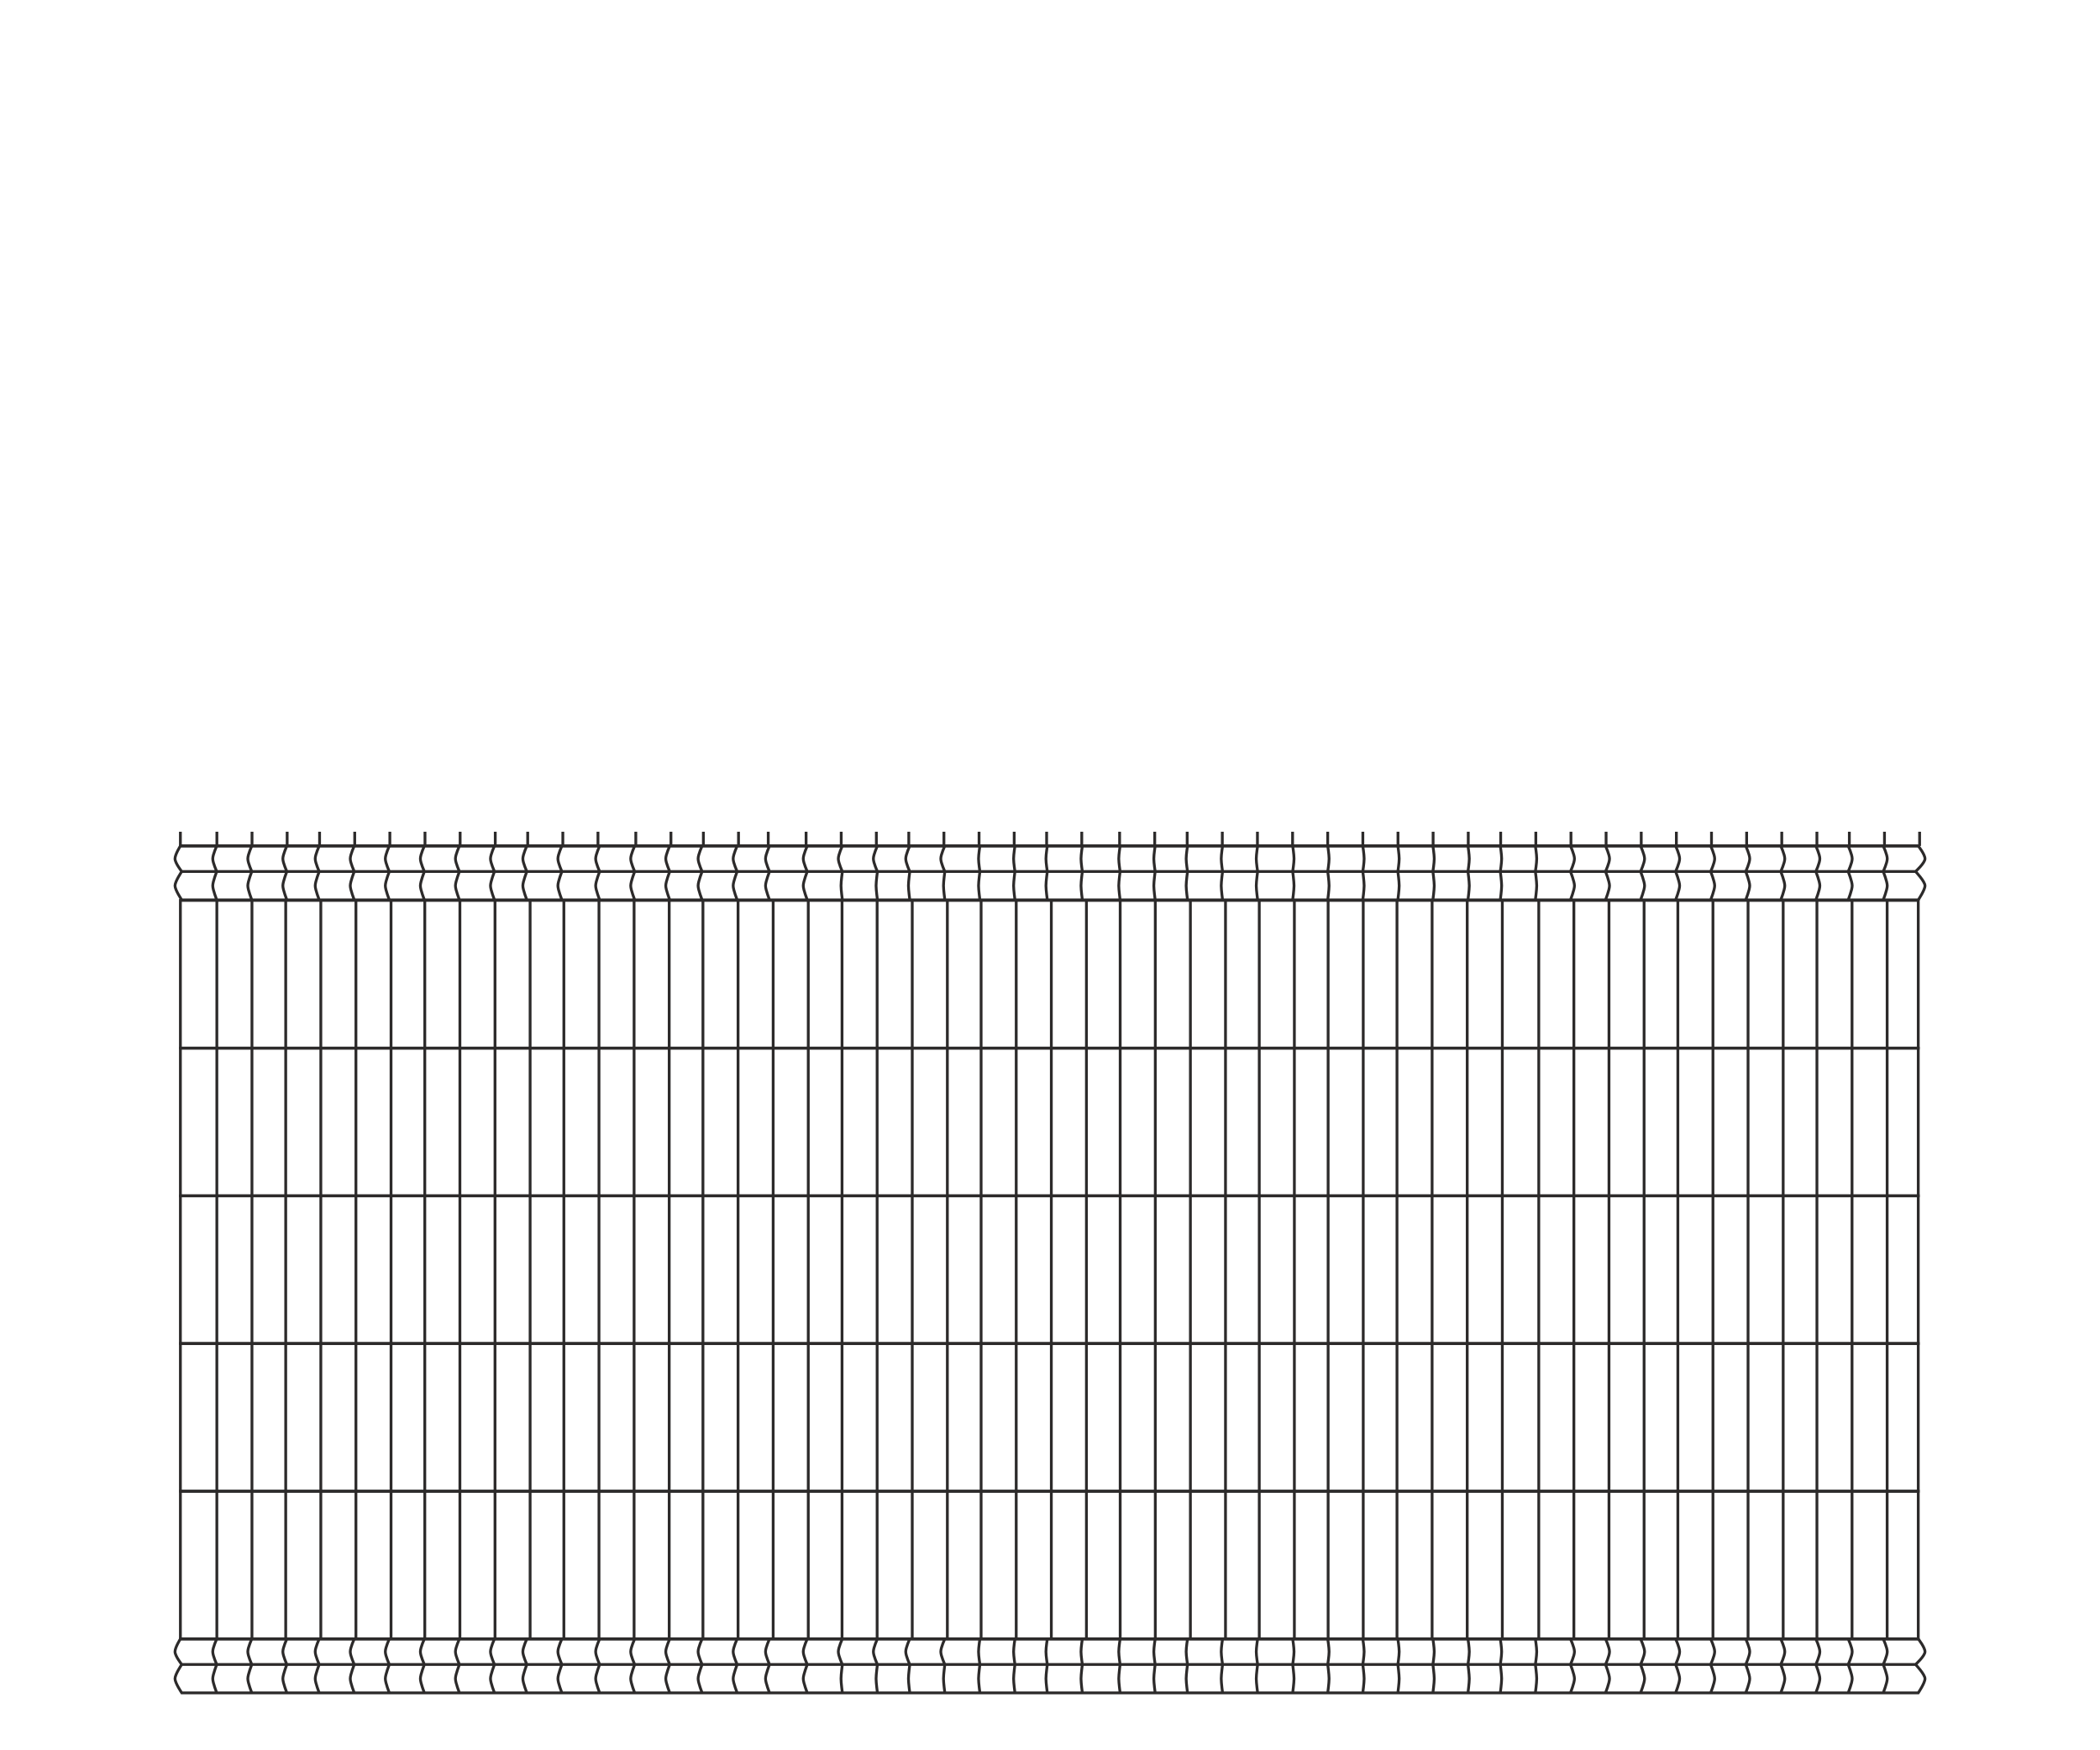
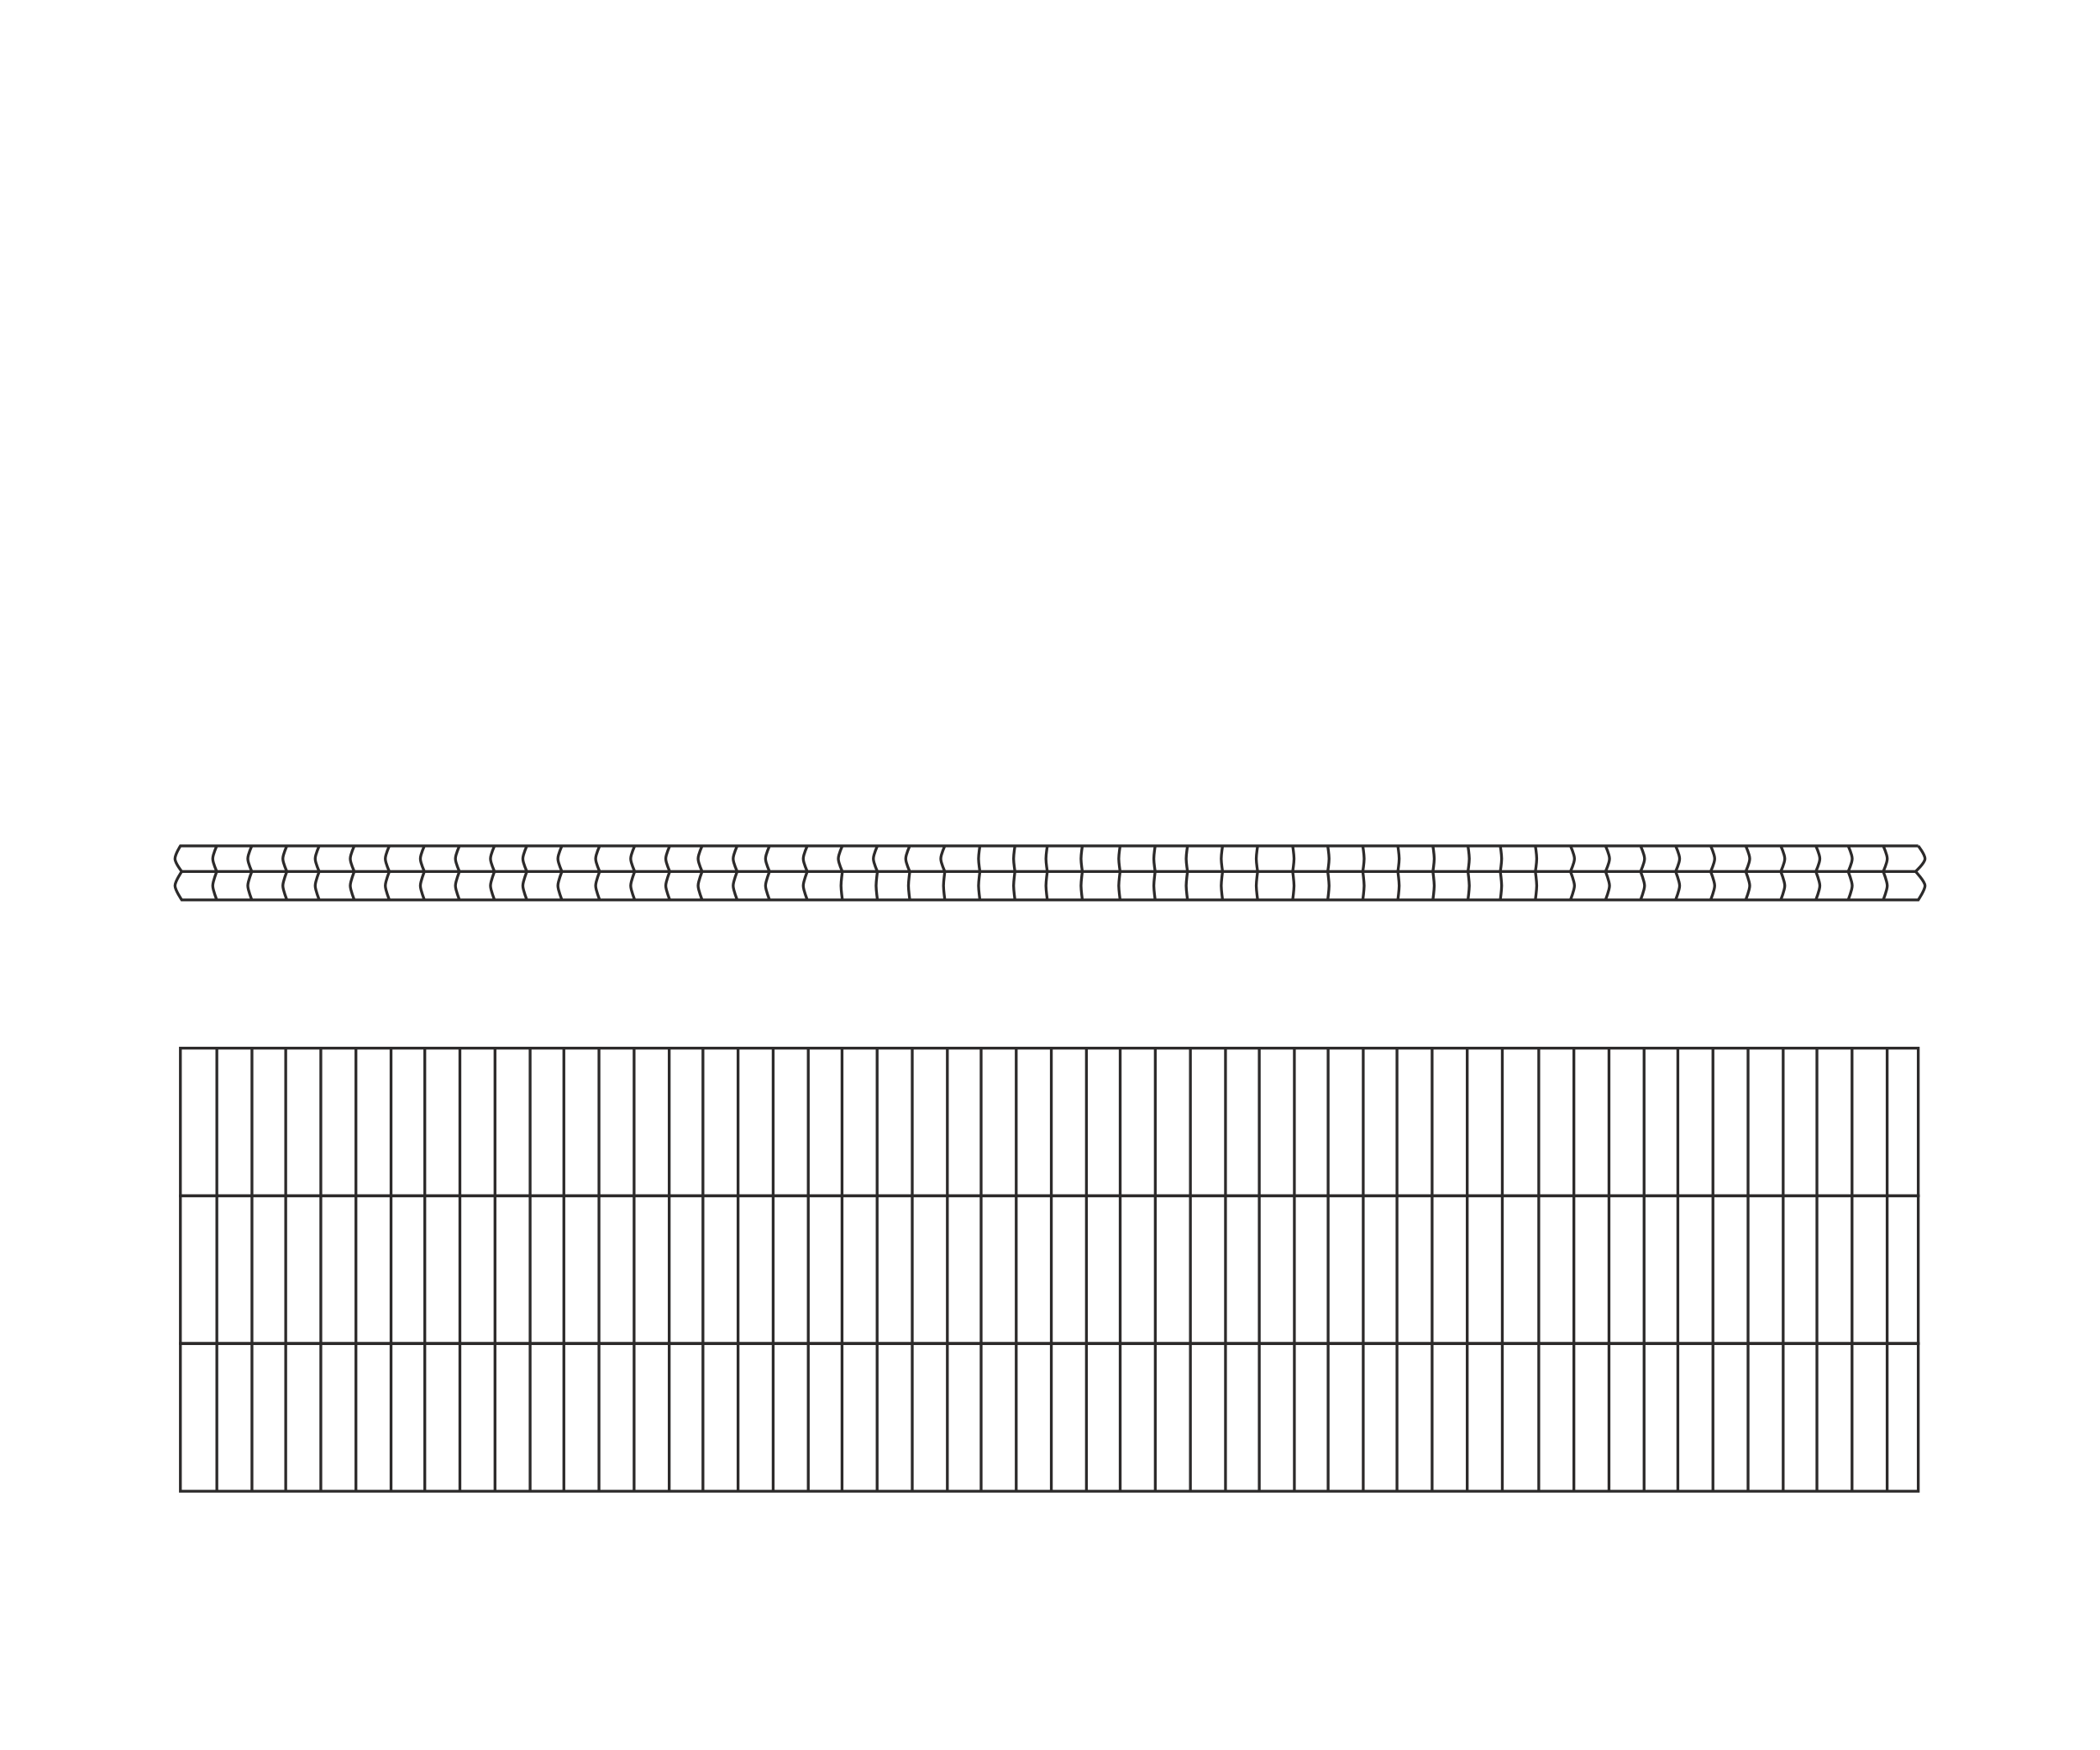
<svg xmlns="http://www.w3.org/2000/svg" width="3000" height="2500" viewBox="0 0 3000 2500" fill="none">
-   <rect width="3000" height="2500" fill="white" />
-   <path d="M309.786 2129.97H257.704V2340.92H309.786M309.786 2129.97C309.786 2212.35 309.786 2258.54 309.786 2340.92M309.786 2129.97H359.939M309.786 2340.92H359.939M359.939 2129.97V2340.92M359.939 2129.97H408.163M359.939 2340.92H408.163M408.163 2129.97V2340.92M408.163 2129.97H458.316M408.163 2340.92H458.316M458.316 2129.97L2740.37 2129.97V2235.45V2340.92H458.316M458.316 2129.97V2340.92M558.622 2129.97H508.469V2340.92H558.622M558.622 2129.97V2340.92M558.622 2129.97H606.847M558.622 2340.92H606.847M606.847 2129.97V2340.92M606.847 2129.97H657V2340.92H606.847M757.306 2129.97H707.153C707.153 2212.35 707.153 2258.54 707.153 2340.92H757.306M757.306 2129.97V2340.92M757.306 2129.97H805.53M757.306 2340.92H805.53M805.53 2129.97V2340.92M805.53 2129.97H855.683V2340.92H805.53M955.99 2129.97H905.837V2340.92H955.99M955.99 2129.97V2340.92M955.99 2129.97H1004.21M955.99 2340.92H1004.21M1004.21 2129.97V2340.92M1004.21 2129.97H1054.37V2340.92H1004.21M1154.67 2129.97H1104.52C1104.52 2212.35 1104.52 2258.54 1104.52 2340.92H1154.67M1154.67 2129.97V2340.92M1154.67 2129.97H1202.9M1154.67 2340.92H1202.9M1202.9 2129.97V2340.92M1202.9 2129.97H1253.05V2340.92H1202.9M1353.36 2129.97H1303.2V2340.92H1353.36M1353.36 2129.97V2340.92M1353.36 2129.97H1401.58M1353.36 2340.92H1401.58M1401.58 2129.97V2340.92M1401.58 2129.97H1451.73V2340.92H1401.58M1552.04 2129.97H1501.89C1501.89 2212.35 1501.89 2258.54 1501.89 2340.92H1552.04M1552.04 2129.97V2340.92M1552.04 2129.97H1600.26M1552.04 2340.92H1600.26M1600.26 2129.97V2340.92M1600.26 2129.97H1650.42V2340.92H1600.26M1750.72 2129.97H1700.57V2340.92H1750.72M1750.72 2129.97V2340.92M1750.72 2129.97H1798.95M1750.72 2340.92H1798.95M1798.95 2129.97V2340.92M1798.95 2129.97H1849.1V2340.92H1798.95M1947.48 2129.97H1897.33C1897.33 2212.35 1897.33 2258.54 1897.33 2340.92H1947.48M1947.48 2129.97V2340.92M1947.48 2129.97H1995.7M1947.48 2340.92H1995.7M1995.7 2129.97V2340.92M1995.7 2129.97H2045.86V2340.92H1995.7M2146.16 2129.97H2096.01V2340.92H2146.16M2146.16 2129.97V2340.92M2146.16 2129.97H2198.24M2146.16 2340.92H2198.24M2198.24 2129.97V2340.92M2198.24 2129.97H2248.4V2340.92H2198.24M2348.7 2129.97H2298.55C2298.55 2212.35 2298.55 2258.54 2298.55 2340.92H2348.7M2348.7 2129.97V2340.92M2348.7 2129.97H2396.93M2348.7 2340.92H2396.93M2396.93 2129.97V2340.92M2396.93 2129.97H2447.08V2340.92H2396.93M2547.39 2129.97H2497.23V2340.92H2547.39M2547.39 2129.97V2340.92M2547.39 2129.97H2595.61M2547.39 2340.92H2595.61M2595.61 2129.97V2340.92M2595.61 2129.97H2645.76V2340.92H2595.61M2695.92 2129.97V2340.92" stroke="#2C2A2A" stroke-width="4" />
  <path d="M309.786 1919.02H257.704V2129.97H309.786M309.786 1919.02C309.786 2001.4 309.786 2047.59 309.786 2129.97M309.786 1919.02H359.939M309.786 2129.97H359.939M359.939 1919.02V2129.97M359.939 1919.02H408.163M359.939 2129.97H408.163M408.163 1919.02V2129.97M408.163 1919.02H458.316M408.163 2129.97H458.316M458.316 1919.02L2740.37 1919.02V2024.49V2129.97H458.316M458.316 1919.02V2129.97M558.622 1919.02H508.469V2129.97H558.622M558.622 1919.02V2129.97M558.622 1919.02H606.847M558.622 2129.97H606.847M606.847 1919.02V2129.97M606.847 1919.02H657V2129.97H606.847M757.306 1919.02H707.153C707.153 2001.4 707.153 2047.59 707.153 2129.97H757.306M757.306 1919.02V2129.97M757.306 1919.02H805.53M757.306 2129.97H805.53M805.53 1919.02V2129.97M805.53 1919.02H855.683V2129.97H805.53M955.99 1919.02H905.837V2129.97H955.99M955.99 1919.02V2129.97M955.99 1919.02H1004.21M955.99 2129.97H1004.21M1004.21 1919.02V2129.97M1004.21 1919.02H1054.37V2129.97H1004.21M1154.67 1919.02H1104.52C1104.52 2001.4 1104.52 2047.59 1104.52 2129.97H1154.67M1154.67 1919.02V2129.97M1154.67 1919.02H1202.9M1154.67 2129.97H1202.9M1202.9 1919.02V2129.97M1202.9 1919.02H1253.05V2129.97H1202.9M1353.36 1919.02H1303.2V2129.97H1353.36M1353.36 1919.02V2129.97M1353.36 1919.02H1401.58M1353.36 2129.97H1401.58M1401.58 1919.02V2129.97M1401.58 1919.02H1451.73V2129.97H1401.58M1552.04 1919.02H1501.89C1501.89 2001.4 1501.89 2047.59 1501.89 2129.97H1552.04M1552.04 1919.02V2129.97M1552.04 1919.02H1600.26M1552.04 2129.97H1600.26M1600.26 1919.02V2129.97M1600.26 1919.02H1650.42V2129.97H1600.26M1750.72 1919.02H1700.57V2129.97H1750.72M1750.72 1919.02V2129.97M1750.72 1919.02H1798.95M1750.72 2129.97H1798.95M1798.95 1919.02V2129.97M1798.95 1919.02H1849.1V2129.97H1798.95M1947.48 1919.02H1897.33C1897.33 2001.4 1897.33 2047.59 1897.33 2129.97H1947.48M1947.48 1919.02V2129.97M1947.48 1919.02H1995.7M1947.48 2129.97H1995.7M1995.7 1919.02V2129.97M1995.7 1919.02H2045.86V2129.97H1995.7M2146.16 1919.02H2096.01V2129.97H2146.16M2146.16 1919.02V2129.97M2146.16 1919.02H2198.24M2146.16 2129.97H2198.24M2198.24 1919.02V2129.97M2198.24 1919.02H2248.4V2129.97H2198.24M2348.7 1919.02H2298.55C2298.55 2001.4 2298.55 2047.59 2298.55 2129.97H2348.7M2348.7 1919.02V2129.97M2348.7 1919.02H2396.93M2348.7 2129.97H2396.93M2396.93 1919.02V2129.97M2396.93 1919.02H2447.08V2129.97H2396.93M2547.39 1919.02H2497.23V2129.97H2547.39M2547.39 1919.02V2129.97M2547.39 1919.02H2595.61M2547.39 2129.97H2595.61M2595.61 1919.02V2129.97M2595.61 1919.02H2645.76V2129.97H2595.61M2695.92 1919.02V2129.97" stroke="#2C2A2A" stroke-width="4" />
  <path d="M309.786 1708.07H257.704V1919.02H309.786M309.786 1708.07C309.786 1790.45 309.786 1836.64 309.786 1919.02M309.786 1708.07H359.939M309.786 1919.02H359.939M359.939 1708.07V1919.02M359.939 1708.07H408.163M359.939 1919.02H408.163M408.163 1708.07V1919.02M408.163 1708.07H458.316M408.163 1919.02H458.316M458.316 1708.07L2740.37 1708.07V1813.54V1919.02H458.316M458.316 1708.07V1919.02M558.622 1708.07H508.469V1919.02H558.622M558.622 1708.07V1919.02M558.622 1708.07H606.847M558.622 1919.02H606.847M606.847 1708.07V1919.02M606.847 1708.07H657V1919.02H606.847M757.306 1708.07H707.153C707.153 1790.45 707.153 1836.64 707.153 1919.02H757.306M757.306 1708.07V1919.02M757.306 1708.07H805.53M757.306 1919.02H805.53M805.53 1708.07V1919.02M805.53 1708.07H855.683V1919.02H805.53M955.99 1708.07H905.837V1919.02H955.99M955.99 1708.07V1919.02M955.99 1708.07H1004.21M955.99 1919.02H1004.21M1004.21 1708.07V1919.02M1004.21 1708.07H1054.37V1919.02H1004.21M1154.67 1708.07H1104.52C1104.52 1790.45 1104.52 1836.64 1104.52 1919.02H1154.67M1154.67 1708.07V1919.02M1154.67 1708.07H1202.9M1154.67 1919.02H1202.9M1202.9 1708.07V1919.02M1202.9 1708.07H1253.05V1919.02H1202.9M1353.36 1708.07H1303.2V1919.02H1353.36M1353.36 1708.07V1919.02M1353.36 1708.07H1401.58M1353.36 1919.02H1401.58M1401.58 1708.07V1919.02M1401.58 1708.07H1451.73V1919.02H1401.58M1552.04 1708.07H1501.89C1501.89 1790.45 1501.89 1836.64 1501.89 1919.02H1552.04M1552.04 1708.07V1919.02M1552.04 1708.07H1600.26M1552.04 1919.02H1600.26M1600.26 1708.07V1919.02M1600.26 1708.07H1650.42V1919.02H1600.26M1750.72 1708.07H1700.57V1919.02H1750.72M1750.72 1708.07V1919.02M1750.72 1708.07H1798.95M1750.72 1919.02H1798.95M1798.95 1708.07V1919.02M1798.95 1708.07H1849.1V1919.02H1798.95M1947.48 1708.07H1897.33C1897.33 1790.45 1897.33 1836.64 1897.33 1919.02H1947.48M1947.48 1708.07V1919.02M1947.48 1708.07H1995.7M1947.48 1919.02H1995.7M1995.7 1708.07V1919.02M1995.7 1708.07H2045.86V1919.02H1995.7M2146.16 1708.07H2096.01V1919.02H2146.16M2146.16 1708.07V1919.02M2146.16 1708.07H2198.24M2146.16 1919.02H2198.24M2198.24 1708.07V1919.02M2198.24 1708.07H2248.4V1919.02H2198.24M2348.7 1708.07H2298.55C2298.55 1790.45 2298.55 1836.64 2298.55 1919.02H2348.7M2348.7 1708.07V1919.02M2348.7 1708.07H2396.93M2348.7 1919.02H2396.93M2396.93 1708.07V1919.02M2396.93 1708.07H2447.08V1919.02H2396.93M2547.39 1708.07H2497.23V1919.02H2547.39M2547.39 1708.07V1919.02M2547.39 1708.07H2595.61M2547.39 1919.02H2595.61M2595.61 1708.07V1919.02M2595.61 1708.07H2645.76V1919.02H2595.61M2695.92 1708.07V1919.02" stroke="#2C2A2A" stroke-width="4" />
  <path d="M309.786 1497.12H257.704V1708.07H309.786M309.786 1497.12C309.786 1579.5 309.786 1625.69 309.786 1708.07M309.786 1497.12H359.939M309.786 1708.07H359.939M359.939 1497.12V1708.07M359.939 1497.12H408.163M359.939 1708.07H408.163M408.163 1497.12V1708.07M408.163 1497.12H458.316M408.163 1708.07H458.316M458.316 1497.12L2740.37 1497.12V1602.59V1708.07H458.316M458.316 1497.12V1708.07M558.622 1497.12H508.469V1708.07H558.622M558.622 1497.12V1708.07M558.622 1497.12H606.847M558.622 1708.07H606.847M606.847 1497.12V1708.07M606.847 1497.12H657V1708.07H606.847M757.306 1497.12H707.153C707.153 1579.5 707.153 1625.69 707.153 1708.07H757.306M757.306 1497.12V1708.07M757.306 1497.12H805.53M757.306 1708.07H805.53M805.53 1497.12V1708.07M805.53 1497.12H855.683V1708.07H805.53M955.99 1497.12H905.837V1708.07H955.99M955.99 1497.12V1708.07M955.99 1497.12H1004.21M955.99 1708.07H1004.21M1004.21 1497.12V1708.07M1004.21 1497.12H1054.37V1708.07H1004.21M1154.67 1497.12H1104.52C1104.52 1579.5 1104.52 1625.69 1104.52 1708.07H1154.67M1154.67 1497.12V1708.07M1154.67 1497.12H1202.9M1154.67 1708.07H1202.9M1202.9 1497.12V1708.07M1202.9 1497.12H1253.05V1708.07H1202.9M1353.36 1497.12H1303.2V1708.07H1353.36M1353.36 1497.12V1708.07M1353.36 1497.12H1401.58M1353.36 1708.07H1401.58M1401.58 1497.12V1708.07M1401.58 1497.12H1451.73V1708.07H1401.58M1552.04 1497.12H1501.89C1501.89 1579.5 1501.89 1625.69 1501.89 1708.07H1552.04M1552.04 1497.12V1708.07M1552.04 1497.12H1600.26M1552.04 1708.07H1600.26M1600.26 1497.12V1708.07M1600.26 1497.12H1650.42V1708.07H1600.26M1750.72 1497.12H1700.57V1708.07H1750.72M1750.72 1497.12V1708.07M1750.72 1497.12H1798.95M1750.72 1708.07H1798.95M1798.95 1497.12V1708.07M1798.95 1497.12H1849.1V1708.07H1798.95M1947.48 1497.12H1897.33C1897.33 1579.5 1897.33 1625.69 1897.33 1708.07H1947.48M1947.48 1497.12V1708.07M1947.48 1497.12H1995.7M1947.48 1708.07H1995.7M1995.7 1497.12V1708.07M1995.7 1497.12H2045.86V1708.07H1995.7M2146.16 1497.12H2096.01V1708.07H2146.16M2146.16 1497.12V1708.07M2146.16 1497.12H2198.24M2146.16 1708.07H2198.24M2198.24 1497.12V1708.07M2198.24 1497.12H2248.4V1708.07H2198.24M2348.7 1497.12H2298.55C2298.55 1579.5 2298.55 1625.69 2298.55 1708.07H2348.7M2348.7 1497.12V1708.07M2348.7 1497.12H2396.93M2348.7 1708.07H2396.93M2396.93 1497.12V1708.07M2396.93 1497.12H2447.08V1708.07H2396.93M2547.39 1497.12H2497.23V1708.07H2547.39M2547.39 1497.12V1708.07M2547.39 1497.12H2595.61M2547.39 1708.07H2595.61M2595.61 1497.12V1708.07M2595.61 1497.12H2645.76V1708.07H2595.61M2695.92 1497.12V1708.07" stroke="#2C2A2A" stroke-width="4" />
-   <path d="M309.786 1286.08H257.704V1497.03H309.786M309.786 1286.08C309.786 1368.46 309.786 1414.65 309.786 1497.03M309.786 1286.08H359.939M309.786 1497.03H359.939M359.939 1286.08V1497.03M359.939 1286.08H408.163M359.939 1497.03H408.163M408.163 1286.08V1497.03M408.163 1286.08H458.316M408.163 1497.03H458.316M458.316 1286.08L2740.37 1286.08V1391.55V1497.03H458.316M458.316 1286.08V1497.03M558.622 1286.08H508.469V1497.03H558.622M558.622 1286.08V1497.03M558.622 1286.08H606.847M558.622 1497.03H606.847M606.847 1286.08V1497.03M606.847 1286.08H657V1497.03H606.847M757.306 1286.08H707.153C707.153 1368.46 707.153 1414.65 707.153 1497.03H757.306M757.306 1286.08V1497.03M757.306 1286.08H805.53M757.306 1497.03H805.53M805.53 1286.08V1497.03M805.53 1286.08H855.683V1497.03H805.53M955.99 1286.08H905.837V1497.03H955.99M955.99 1286.08V1497.03M955.99 1286.08H1004.21M955.99 1497.03H1004.21M1004.21 1286.08V1497.03M1004.21 1286.08H1054.37V1497.03H1004.21M1154.67 1286.08H1104.52C1104.52 1368.46 1104.52 1414.65 1104.52 1497.03H1154.67M1154.67 1286.08V1497.03M1154.67 1286.08H1202.9M1154.67 1497.03H1202.9M1202.9 1286.08V1497.03M1202.9 1286.08H1253.05V1497.03H1202.9M1353.36 1286.08H1303.2V1497.03H1353.36M1353.36 1286.08V1497.03M1353.36 1286.08H1401.58M1353.36 1497.03H1401.58M1401.58 1286.08V1497.03M1401.58 1286.08H1451.73V1497.03H1401.58M1552.04 1286.08H1501.89C1501.89 1368.46 1501.89 1414.65 1501.89 1497.03H1552.04M1552.04 1286.08V1497.03M1552.04 1286.08H1600.26M1552.04 1497.03H1600.26M1600.26 1286.08V1497.03M1600.26 1286.08H1650.42V1497.03H1600.26M1750.72 1286.08H1700.57V1497.03H1750.72M1750.72 1286.08V1497.03M1750.72 1286.08H1798.95M1750.72 1497.03H1798.95M1798.95 1286.08V1497.03M1798.95 1286.08H1849.1V1497.03H1798.95M1947.48 1286.08H1897.33C1897.33 1368.46 1897.33 1414.65 1897.33 1497.03H1947.48M1947.48 1286.08V1497.03M1947.48 1286.08H1995.7M1947.48 1497.03H1995.7M1995.7 1286.08V1497.03M1995.7 1286.08H2045.86V1497.03H1995.7M2146.16 1286.08H2096.01V1497.03H2146.16M2146.16 1286.08V1497.03M2146.16 1286.08H2198.24M2146.16 1497.03H2198.24M2198.24 1286.08V1497.03M2198.24 1286.08H2248.4V1497.03H2198.24M2348.7 1286.08H2298.55C2298.55 1368.46 2298.55 1414.65 2298.55 1497.03H2348.7M2348.7 1286.08V1497.03M2348.7 1286.08H2396.93M2348.7 1497.03H2396.93M2396.93 1286.08V1497.03M2396.93 1286.08H2447.08V1497.03H2396.93M2547.39 1286.08H2497.23V1497.03H2547.39M2547.39 1286.08V1497.03M2547.39 1286.08H2595.61M2547.39 1497.03H2595.61M2595.61 1286.08V1497.03M2595.61 1286.08H2645.76V1497.03H2595.61M2695.92 1286.08V1497.03" stroke="#2C2A2A" stroke-width="4" />
-   <path d="M1203.39 2340.92H1253.47M1203.39 2340.92C1203.39 2340.92 1197.61 2353.09 1197.61 2359.18C1197.61 2365.26 1203.39 2377.43 1203.39 2377.43M1203.39 2340.92H1216.87M1203.39 2340.92H1153.31M1253.47 2340.92H1266.95M1253.47 2340.92H1303.54H1317.03M1253.47 2340.92C1253.47 2340.92 1247.69 2353.09 1247.69 2359.18C1247.69 2365.26 1253.47 2377.43 1253.47 2377.43M1203.39 2377.43C1203.39 2377.43 1201.46 2391.63 1201.46 2397.72C1201.46 2403.8 1203.39 2418 1203.39 2418H1266.95M1203.39 2377.43H1266.95M1253.47 2377.43C1253.47 2377.43 1251.54 2391.63 1251.54 2397.72C1251.54 2403.8 1253.47 2418 1253.47 2418H1317.03M1253.47 2377.43H1317.03M1349.77 2340.92H1299.69C1299.69 2340.92 1293.91 2353.09 1293.91 2359.18C1293.91 2365.26 1299.69 2377.43 1299.69 2377.43M1349.77 2340.92H1363.25M1349.77 2340.92H1399.85M1349.77 2340.92C1349.77 2340.92 1343.99 2353.09 1343.99 2359.18C1343.99 2365.26 1349.77 2377.43 1349.77 2377.43M1299.69 2377.43C1299.69 2377.43 1297.77 2391.63 1297.77 2397.72C1297.77 2403.8 1299.69 2418 1299.69 2418H1363.25M1299.69 2377.43H1363.25M1399.85 2340.92H1413.33M1399.85 2340.92H1449.92M1399.85 2340.92C1399.85 2340.92 1397.92 2353.09 1397.92 2359.18C1397.92 2365.26 1399.85 2377.43 1399.85 2377.43M1349.77 2377.43C1349.77 2377.43 1347.84 2391.63 1347.84 2397.72C1347.84 2403.8 1349.77 2418 1349.77 2418H1413.33M1349.77 2377.43H1413.33M1449.92 2340.92H1463.41M1449.92 2340.92H1500H1513.48M1449.92 2340.92C1449.92 2340.92 1448 2353.09 1448 2359.18C1448 2365.26 1449.92 2377.43 1449.92 2377.43M1399.85 2377.43C1399.85 2377.43 1397.92 2391.63 1397.92 2397.72C1397.92 2403.8 1399.85 2418 1399.85 2418H1463.41M1399.85 2377.43H1463.41M1449.92 2377.43C1449.92 2377.43 1448 2391.63 1448 2397.72C1448 2403.8 1449.92 2418 1449.92 2418H1513.48M1449.92 2377.43H1513.48M1546.22 2340.92H1496.15C1496.15 2340.92 1494.22 2353.09 1494.22 2359.18C1494.22 2365.26 1496.15 2377.43 1496.15 2377.43M1546.22 2340.92H1559.71M1546.22 2340.92H1596.3H1609.78M1546.22 2340.92C1546.22 2340.92 1544.3 2353.09 1544.3 2359.18C1544.3 2365.26 1546.22 2377.43 1546.22 2377.43M1496.15 2377.43C1496.15 2377.43 1494.22 2391.63 1494.22 2397.72C1494.22 2403.8 1496.15 2418 1496.15 2418H1559.71M1496.15 2377.43H1559.71M1546.22 2377.43C1546.22 2377.43 1544.3 2391.63 1544.3 2397.72C1544.3 2403.8 1546.22 2418 1546.22 2418H1609.78M1546.22 2377.43H1609.78M1650.23 2340.92H1600.15C1600.15 2340.92 1598.23 2353.09 1598.23 2359.18C1598.23 2365.26 1600.15 2377.43 1600.15 2377.43M1650.23 2340.92H1663.71M1650.23 2340.92H1700.31H1713.79M1650.23 2340.92C1650.23 2340.92 1648.31 2353.09 1648.31 2359.18C1648.31 2365.26 1650.23 2377.43 1650.23 2377.43M1600.15 2377.43C1600.15 2377.43 1598.23 2391.63 1598.23 2397.72C1598.23 2403.8 1600.15 2418 1600.15 2418H1663.71M1600.15 2377.43H1663.71M1650.23 2377.43C1650.23 2377.43 1648.31 2391.63 1648.31 2397.72C1648.31 2403.8 1650.23 2418 1650.23 2418H1713.79M1650.23 2377.43H1713.79M1746.53 2340.92H1696.46C1696.46 2340.92 1694.53 2353.09 1694.53 2359.18C1694.53 2365.26 1696.46 2377.43 1696.46 2377.43M1746.53 2340.92H1760.02M1746.53 2340.92H1796.61M1746.53 2340.92C1746.53 2340.92 1744.61 2353.09 1744.61 2359.18C1744.61 2365.26 1746.53 2377.43 1746.53 2377.43M1696.46 2377.43C1696.46 2377.43 1694.53 2391.63 1694.53 2397.72C1694.53 2403.8 1696.46 2418 1696.46 2418H1760.02M1696.46 2377.43H1760.02M1796.61 2340.92H1810.09M1796.61 2340.92H1846.69M1796.61 2340.92C1796.61 2340.92 1794.68 2353.09 1794.68 2359.18C1794.68 2365.26 1796.61 2377.43 1796.61 2377.43M1796.61 2340.92H1783.13M1746.53 2377.43C1746.53 2377.43 1744.61 2391.63 1744.61 2397.72C1744.61 2403.8 1746.53 2418 1746.53 2418H1810.09M1746.53 2377.43H1810.09M1846.69 2340.92H1860.17M1846.69 2340.92C1846.69 2340.92 1848.61 2353.09 1848.61 2359.18C1848.61 2365.26 1846.69 2377.43 1846.69 2377.43M1846.69 2340.92H1833.2M1846.69 2340.92H1896.76M1796.61 2377.43C1796.61 2377.43 1794.68 2391.63 1794.68 2397.72C1794.68 2403.8 1796.61 2418 1796.61 2418H1860.17M1796.61 2377.43H1860.17M1846.69 2377.43C1846.69 2377.43 1848.61 2391.63 1848.61 2397.72C1848.61 2403.8 1846.69 2418 1846.69 2418H1783.13M1846.69 2377.43H1783.13M309.707 2340.92H257.704C257.704 2340.92 250 2353.09 250 2359.18C250 2365.26 259.63 2377.43 259.63 2377.43M309.707 2340.92H323.19M309.707 2340.92H359.784M309.707 2340.92C309.707 2340.92 303.929 2353.09 303.929 2359.18C303.929 2365.26 309.707 2377.43 309.707 2377.43M259.63 2377.43C259.63 2377.43 250 2391.63 250 2397.72C250.001 2403.8 259.63 2418 259.63 2418H323.19M259.63 2377.43H323.19M359.784 2340.92H373.267M359.784 2340.92H409.861M359.784 2340.92C359.784 2340.92 354.006 2353.09 354.006 2359.18C354.006 2365.26 359.784 2377.43 359.784 2377.43M309.707 2377.43C309.707 2377.43 303.929 2391.63 303.929 2397.72C303.93 2403.8 309.707 2418 309.707 2418H373.267M309.707 2377.43H373.267M409.861 2340.92H423.344M409.861 2340.92H459.938H473.421M409.861 2340.92C409.861 2340.92 404.083 2353.09 404.083 2359.18C404.083 2365.26 409.861 2377.43 409.861 2377.43M359.784 2377.43C359.784 2377.43 354.006 2391.63 354.006 2397.72C354.007 2403.8 359.784 2418 359.784 2418H423.344M359.784 2377.43H423.344M409.861 2377.43C409.861 2377.43 404.083 2391.63 404.083 2397.72C404.084 2403.8 409.861 2418 409.861 2418H473.421M409.861 2377.43H473.421M506.163 2340.92H456.086C456.086 2340.92 450.308 2353.09 450.308 2359.18C450.308 2365.26 456.086 2377.43 456.086 2377.43M506.163 2340.92H519.646M506.163 2340.92H556.24M506.163 2340.92C506.163 2340.92 500.385 2353.09 500.385 2359.18C500.385 2365.26 506.163 2377.43 506.163 2377.43M456.086 2377.43C456.086 2377.43 450.308 2391.63 450.308 2397.72C450.309 2403.8 456.086 2418 456.086 2418H519.646M456.086 2377.43H519.646M556.24 2340.92C556.24 2340.92 550.462 2353.09 550.462 2359.18C550.462 2365.26 556.24 2377.43 556.24 2377.43M556.24 2340.92H606.317M506.163 2377.43C506.163 2377.43 500.385 2391.63 500.386 2397.72C500.386 2403.8 506.163 2418 506.163 2418H556.24M506.163 2377.43H556.24M606.317 2340.92C606.317 2340.92 600.539 2353.09 600.539 2359.18C600.539 2365.26 606.317 2377.43 606.317 2377.43M606.317 2340.92H656.394M556.24 2377.43C556.24 2377.43 550.462 2391.63 550.463 2397.72C550.463 2403.8 556.24 2418 556.24 2418M556.24 2377.43H606.317M556.24 2418H606.317M656.394 2340.92C656.394 2340.92 650.616 2353.09 650.616 2359.18C650.616 2365.26 656.394 2377.43 656.394 2377.43M656.394 2340.92H706.471M606.317 2377.43C606.317 2377.43 600.539 2391.63 600.54 2397.72C600.54 2403.8 606.317 2418 606.317 2418M606.317 2377.43H656.394M606.317 2418H656.394M706.471 2340.92C706.471 2340.92 700.693 2353.09 700.693 2359.18C700.693 2365.26 706.471 2377.43 706.471 2377.43M706.471 2340.92H752.696M656.394 2377.43C656.394 2377.43 650.616 2391.63 650.617 2397.72C650.617 2403.8 656.394 2418 656.394 2418M656.394 2377.43H706.471M656.394 2418H706.471M752.696 2340.92H756.549H802.773M752.696 2340.92C752.696 2340.92 746.918 2353.09 746.918 2359.18C746.918 2365.26 752.696 2377.43 752.696 2377.43M706.471 2377.43C706.471 2377.43 700.693 2391.63 700.694 2397.72C700.694 2403.8 706.471 2418 706.471 2418M706.471 2377.43H752.696M706.471 2418H752.696M802.773 2340.92C802.773 2340.92 796.995 2353.09 796.995 2359.18C796.995 2365.26 802.773 2377.43 802.773 2377.43M802.773 2340.92H852.851H866.333M752.696 2377.43C752.696 2377.43 746.918 2391.63 746.919 2397.72C746.919 2403.8 752.696 2418 752.696 2418M752.696 2377.43H802.773M752.696 2418H802.773M802.773 2377.43C802.773 2377.43 796.995 2391.63 796.996 2397.72C796.996 2403.8 802.773 2418 802.773 2418M802.773 2377.43H866.333M802.773 2418H866.333M906.78 2340.92H856.703C856.703 2340.92 850.924 2353.09 850.924 2359.18C850.924 2365.26 856.703 2377.43 856.703 2377.43M906.78 2340.92C906.78 2340.92 901.002 2353.09 901.002 2359.18C901.002 2365.26 906.78 2377.43 906.78 2377.43M906.78 2340.92H956.857M856.703 2377.43C856.703 2377.43 850.925 2391.63 850.925 2397.72C850.925 2403.8 856.703 2418 856.703 2418H906.78M856.703 2377.43H906.78M956.857 2340.92C956.857 2340.92 951.079 2353.09 951.079 2359.18C951.079 2365.26 956.857 2377.43 956.857 2377.43M956.857 2340.92H1003.08M906.78 2377.43C906.78 2377.43 901.002 2391.63 901.002 2397.72C901.002 2403.8 906.78 2418 906.78 2418M906.78 2377.43H956.857M906.78 2418H956.857M1003.08 2340.92C1003.08 2340.92 997.304 2353.09 997.304 2359.18C997.304 2365.26 1003.08 2377.43 1003.08 2377.43M1003.08 2340.92H1053.16M956.857 2377.43C956.857 2377.43 951.079 2391.63 951.079 2397.72C951.079 2403.8 956.857 2418 956.857 2418M956.857 2377.43H1003.08M956.857 2418H1003.08M1053.16 2340.92C1053.16 2340.92 1047.38 2353.09 1047.38 2359.18C1047.38 2365.26 1053.16 2377.43 1053.16 2377.43M1053.16 2340.92H1099.38M1003.08 2377.43C1003.08 2377.43 997.304 2391.63 997.304 2397.72C997.304 2403.8 1003.08 2418 1003.08 2418M1003.08 2377.43H1053.16M1003.08 2418H1053.16M1099.38 2340.92H1103.24H1153.31M1099.38 2340.92C1099.38 2340.92 1093.61 2353.09 1093.61 2359.18C1093.61 2365.26 1099.38 2377.43 1099.38 2377.43M1053.16 2377.43C1053.16 2377.43 1047.38 2391.63 1047.38 2397.72C1047.38 2403.8 1053.16 2418 1053.16 2418M1053.16 2377.43H1099.38M1053.16 2418H1099.38M1153.31 2340.92C1153.31 2340.92 1147.53 2353.09 1147.53 2359.18C1147.53 2365.26 1153.31 2377.43 1153.31 2377.43M1099.38 2377.43C1099.38 2377.43 1093.61 2391.63 1093.61 2397.72C1093.61 2403.8 1099.38 2418 1099.38 2418M1099.38 2377.43H1153.31M1099.38 2418H1153.31M1153.31 2377.43C1153.31 2377.43 1147.53 2391.63 1147.53 2397.72C1147.54 2403.8 1153.31 2418 1153.31 2418M1153.31 2377.43H1216.87M1153.31 2418H1216.87M2740.37 2340.92H2726.89M2740.37 2340.92H2690.29M2740.37 2340.92C2740.37 2340.92 2750 2353.09 2750 2359.18C2750 2365.26 2736.52 2377.43 2736.52 2377.43M2690.29 2340.92H2676.81M2690.29 2340.92H2640.22M2690.29 2340.92C2690.29 2340.92 2696.07 2353.09 2696.07 2359.18C2696.07 2365.26 2690.29 2377.43 2690.29 2377.43M2736.52 2377.43C2736.52 2377.43 2750 2391.63 2750 2397.72C2750 2403.8 2740.37 2418 2740.37 2418H2676.81M2736.52 2377.43H2676.81M2640.22 2340.92H2626.73M2640.22 2340.92H2590.14H2576.66M2640.22 2340.92C2640.22 2340.92 2645.99 2353.09 2645.99 2359.18C2645.99 2365.26 2640.22 2377.43 2640.22 2377.43M2690.29 2377.43C2690.29 2377.43 2696.07 2391.63 2696.07 2397.72C2696.07 2403.8 2690.29 2418 2690.29 2418H2626.73M2690.29 2377.43H2626.73M2640.22 2377.43C2640.22 2377.43 2645.99 2391.63 2645.99 2397.72C2645.99 2403.8 2640.22 2418 2640.22 2418H2576.66M2640.22 2377.43H2576.66M2543.91 2340.92H2593.99C2593.99 2340.92 2599.77 2353.09 2599.77 2359.18C2599.77 2365.26 2593.99 2377.43 2593.99 2377.43M2543.91 2340.92H2530.43M2543.91 2340.92H2493.84M2543.91 2340.92C2543.91 2340.92 2549.69 2353.09 2549.69 2359.18C2549.69 2365.26 2543.91 2377.43 2543.91 2377.43M2593.99 2377.43C2593.99 2377.43 2599.77 2391.63 2599.77 2397.72C2599.77 2403.8 2593.99 2418 2593.99 2418H2530.43M2593.99 2377.43H2530.43M2493.84 2340.92C2493.84 2340.92 2499.61 2353.09 2499.61 2359.18C2499.61 2365.26 2493.84 2377.43 2493.84 2377.43M2493.84 2340.92H2443.76M2543.91 2377.43C2543.91 2377.43 2549.69 2391.63 2549.69 2397.72C2549.69 2403.8 2543.91 2418 2543.91 2418H2493.84M2543.91 2377.43H2493.84M2443.76 2340.92C2443.76 2340.92 2449.54 2353.09 2449.54 2359.18C2449.54 2365.26 2443.76 2377.43 2443.76 2377.43M2443.76 2340.92H2393.68M2493.84 2377.43C2493.84 2377.43 2499.61 2391.63 2499.61 2397.72C2499.61 2403.8 2493.84 2418 2493.84 2418M2493.84 2377.43H2443.76M2493.84 2418H2443.76M2393.68 2340.92C2393.68 2340.92 2399.46 2353.09 2399.46 2359.18C2399.46 2365.26 2393.68 2377.43 2393.68 2377.43M2393.68 2340.92H2343.61M2443.76 2377.43C2443.76 2377.43 2449.54 2391.63 2449.54 2397.72C2449.54 2403.8 2443.76 2418 2443.76 2418M2443.76 2377.43H2393.68M2443.76 2418H2393.68M2343.61 2340.92C2343.61 2340.92 2349.38 2353.09 2349.38 2359.18C2349.38 2365.26 2343.61 2377.43 2343.61 2377.43M2343.61 2340.92H2293.53M2393.68 2377.43C2393.68 2377.43 2399.46 2391.63 2399.46 2397.72C2399.46 2403.8 2393.68 2418 2393.68 2418M2393.68 2377.43H2343.61M2393.68 2418H2343.61M2293.53 2340.92H2289.68H2243.45M2293.53 2340.92C2293.53 2340.92 2299.31 2353.09 2299.31 2359.18C2299.31 2365.26 2293.53 2377.43 2293.53 2377.43M2343.61 2377.43C2343.61 2377.43 2349.38 2391.63 2349.38 2397.72C2349.38 2403.8 2343.61 2418 2343.61 2418M2343.61 2377.43H2293.53M2343.61 2418H2293.53M2243.45 2340.92C2243.45 2340.92 2249.23 2353.09 2249.23 2359.18C2249.23 2365.26 2243.45 2377.43 2243.45 2377.43M2243.45 2340.92H2197.23H2183.74M2293.53 2377.43C2293.53 2377.43 2299.31 2391.63 2299.31 2397.72C2299.31 2403.8 2293.53 2418 2293.53 2418M2293.53 2377.43H2243.45M2293.53 2418H2243.45M2243.45 2377.43C2243.45 2377.43 2249.23 2391.63 2249.23 2397.72C2249.23 2403.8 2243.45 2418 2243.45 2418M2243.45 2377.43H2183.74M2243.45 2418H2183.74M2143.3 2340.92H2193.37C2193.37 2340.92 2195.3 2353.09 2195.3 2359.18C2195.3 2365.26 2193.37 2377.43 2193.37 2377.43M2143.3 2340.92C2143.3 2340.92 2145.22 2353.09 2145.22 2359.18C2145.22 2365.26 2143.3 2377.43 2143.3 2377.43M2143.3 2340.92H2097.07M2193.37 2377.43C2193.37 2377.43 2195.3 2391.63 2195.3 2397.72C2195.3 2403.8 2193.37 2418 2193.37 2418H2143.3M2193.37 2377.43H2143.3M2097.07 2340.92C2097.07 2340.92 2099 2353.09 2099 2359.18C2099 2365.26 2097.07 2377.43 2097.07 2377.43M2097.07 2340.92H2047M2143.3 2377.43C2143.3 2377.43 2145.22 2391.63 2145.22 2397.72C2145.22 2403.8 2143.3 2418 2143.3 2418M2143.3 2377.43H2097.07M2143.3 2418H2097.07M2047 2340.92C2047 2340.92 2048.92 2353.09 2048.92 2359.18C2048.92 2365.26 2047 2377.43 2047 2377.43M2047 2340.92H1996.92M2097.07 2377.43C2097.07 2377.43 2099 2391.63 2099 2397.72C2099 2403.8 2097.07 2418 2097.07 2418M2097.07 2377.43H2047M2097.07 2418H2047M1996.92 2340.92C1996.92 2340.92 1998.84 2353.09 1998.84 2359.18C1998.84 2365.26 1996.92 2377.43 1996.92 2377.43M1996.92 2340.92H1946.84M2047 2377.43C2047 2377.43 2048.92 2391.63 2048.92 2397.72C2048.92 2403.8 2047 2418 2047 2418M2047 2377.43H1996.92M2047 2418H1996.92M1946.84 2340.92H1942.99H1896.76M1946.84 2340.92C1946.84 2340.92 1948.77 2353.09 1948.77 2359.18C1948.77 2365.26 1946.84 2377.43 1946.84 2377.43M1996.92 2377.43C1996.92 2377.43 1998.84 2391.63 1998.84 2397.72C1998.84 2403.8 1996.92 2418 1996.92 2418M1996.92 2377.43H1946.84M1996.92 2418H1946.84M1896.76 2340.92C1896.76 2340.92 1898.69 2353.09 1898.69 2359.18C1898.69 2365.26 1896.76 2377.43 1896.76 2377.43M1946.84 2377.43C1946.84 2377.43 1948.77 2391.63 1948.77 2397.72C1948.77 2403.8 1946.84 2418 1946.84 2418M1946.84 2377.43H1896.76M1946.84 2418H1896.76M1896.76 2377.43C1896.76 2377.43 1898.69 2391.63 1898.69 2397.72C1898.69 2403.8 1896.76 2418 1896.76 2418M1896.76 2377.43H1833.2M1896.76 2418H1833.2" stroke="#2C2A2A" stroke-width="4" />
  <path d="M1203.39 1208.28H1253.47M1203.39 1208.28C1203.39 1208.28 1197.61 1220.45 1197.61 1226.54C1197.61 1232.62 1203.39 1244.79 1203.39 1244.79M1203.39 1208.28H1216.87M1203.39 1208.28H1153.31M1253.47 1208.28H1266.95M1253.47 1208.28H1303.54H1317.03M1253.47 1208.28C1253.47 1208.28 1247.69 1220.45 1247.69 1226.54C1247.69 1232.62 1253.47 1244.79 1253.47 1244.79M1203.39 1244.79C1203.39 1244.79 1201.46 1258.99 1201.46 1265.08C1201.46 1271.16 1203.39 1285.36 1203.39 1285.36H1266.95M1203.39 1244.79H1266.95M1253.47 1244.79C1253.47 1244.79 1251.54 1258.99 1251.54 1265.08C1251.54 1271.16 1253.47 1285.36 1253.47 1285.36H1317.03M1253.47 1244.79H1317.03M1349.77 1208.28H1299.69C1299.69 1208.28 1293.91 1220.45 1293.91 1226.54C1293.91 1232.62 1299.69 1244.79 1299.69 1244.79M1349.77 1208.28H1363.25M1349.77 1208.28H1399.85M1349.77 1208.28C1349.77 1208.28 1343.99 1220.45 1343.99 1226.54C1343.99 1232.62 1349.77 1244.79 1349.77 1244.79M1299.69 1244.79C1299.69 1244.79 1297.77 1258.99 1297.77 1265.08C1297.77 1271.16 1299.69 1285.36 1299.69 1285.36H1363.25M1299.69 1244.79H1363.25M1399.85 1208.28H1413.33M1399.85 1208.28H1449.92M1399.85 1208.28C1399.85 1208.28 1397.92 1220.45 1397.92 1226.54C1397.92 1232.62 1399.85 1244.79 1399.85 1244.79M1349.77 1244.79C1349.77 1244.79 1347.84 1258.99 1347.84 1265.08C1347.84 1271.16 1349.77 1285.36 1349.77 1285.36H1413.33M1349.77 1244.79H1413.33M1449.92 1208.28H1463.41M1449.92 1208.28H1500H1513.48M1449.92 1208.28C1449.92 1208.28 1448 1220.45 1448 1226.54C1448 1232.62 1449.92 1244.79 1449.92 1244.79M1399.85 1244.79C1399.85 1244.79 1397.92 1258.99 1397.92 1265.08C1397.92 1271.16 1399.85 1285.36 1399.85 1285.36H1463.41M1399.85 1244.79H1463.41M1449.92 1244.79C1449.92 1244.79 1448 1258.99 1448 1265.08C1448 1271.16 1449.92 1285.36 1449.92 1285.36H1513.48M1449.92 1244.79H1513.48M1546.22 1208.28H1496.15C1496.15 1208.28 1494.22 1220.45 1494.22 1226.54C1494.22 1232.62 1496.15 1244.79 1496.15 1244.79M1546.22 1208.28H1559.71M1546.22 1208.28H1596.3H1609.78M1546.22 1208.28C1546.22 1208.28 1544.3 1220.45 1544.3 1226.54C1544.3 1232.62 1546.22 1244.79 1546.22 1244.79M1496.15 1244.79C1496.15 1244.79 1494.22 1258.99 1494.22 1265.08C1494.22 1271.16 1496.15 1285.36 1496.15 1285.36H1559.71M1496.15 1244.79H1559.71M1546.22 1244.79C1546.22 1244.79 1544.3 1258.99 1544.3 1265.08C1544.3 1271.16 1546.22 1285.36 1546.22 1285.36H1609.78M1546.22 1244.79H1609.78M1650.23 1208.28H1600.15C1600.15 1208.28 1598.23 1220.45 1598.23 1226.54C1598.23 1232.62 1600.15 1244.79 1600.15 1244.79M1650.23 1208.28H1663.71M1650.23 1208.28H1700.31H1713.79M1650.23 1208.28C1650.23 1208.28 1648.31 1220.45 1648.31 1226.54C1648.31 1232.62 1650.23 1244.79 1650.23 1244.79M1600.15 1244.79C1600.15 1244.79 1598.23 1258.99 1598.23 1265.08C1598.23 1271.16 1600.15 1285.36 1600.15 1285.36H1663.71M1600.15 1244.79H1663.71M1650.23 1244.79C1650.23 1244.79 1648.31 1258.99 1648.31 1265.08C1648.31 1271.16 1650.23 1285.36 1650.23 1285.36H1713.79M1650.23 1244.79H1713.79M1746.53 1208.28H1696.46C1696.46 1208.28 1694.53 1220.45 1694.53 1226.54C1694.53 1232.62 1696.46 1244.79 1696.46 1244.79M1746.53 1208.28H1760.02M1746.53 1208.28H1796.61M1746.53 1208.28C1746.53 1208.28 1744.61 1220.45 1744.61 1226.54C1744.61 1232.62 1746.53 1244.79 1746.53 1244.79M1696.46 1244.79C1696.46 1244.79 1694.53 1258.99 1694.53 1265.08C1694.53 1271.16 1696.46 1285.36 1696.46 1285.36H1760.02M1696.46 1244.79H1760.02M1796.61 1208.28H1810.09M1796.61 1208.28H1846.69M1796.61 1208.28C1796.61 1208.28 1794.68 1220.45 1794.68 1226.54C1794.68 1232.62 1796.61 1244.79 1796.61 1244.79M1796.61 1208.28H1783.13M1746.53 1244.79C1746.53 1244.79 1744.61 1258.99 1744.61 1265.08C1744.61 1271.16 1746.53 1285.36 1746.53 1285.36H1810.09M1746.53 1244.79H1810.09M1846.69 1208.28H1860.17M1846.69 1208.28C1846.69 1208.28 1848.61 1220.45 1848.61 1226.54C1848.61 1232.62 1846.69 1244.79 1846.69 1244.79M1846.69 1208.28H1833.2M1846.69 1208.28H1896.76M1796.61 1244.79C1796.61 1244.79 1794.68 1258.99 1794.68 1265.08C1794.68 1271.16 1796.61 1285.36 1796.61 1285.36H1860.17M1796.61 1244.79H1860.17M1846.69 1244.79C1846.69 1244.79 1848.61 1258.99 1848.61 1265.08C1848.61 1271.16 1846.69 1285.36 1846.69 1285.36H1783.13M1846.69 1244.79H1783.13M309.707 1208.28H257.704C257.704 1208.28 250 1220.45 250 1226.54C250 1232.62 259.63 1244.79 259.63 1244.79M309.707 1208.28H323.19M309.707 1208.28H359.784M309.707 1208.28C309.707 1208.28 303.929 1220.45 303.929 1226.54C303.929 1232.62 309.707 1244.79 309.707 1244.79M259.63 1244.79C259.63 1244.79 250 1258.99 250 1265.08C250.001 1271.16 259.63 1285.36 259.63 1285.36H323.19M259.63 1244.79H323.19M359.784 1208.28H373.267M359.784 1208.28H409.861M359.784 1208.28C359.784 1208.28 354.006 1220.45 354.006 1226.54C354.006 1232.62 359.784 1244.79 359.784 1244.79M309.707 1244.79C309.707 1244.79 303.929 1258.99 303.929 1265.08C303.93 1271.16 309.707 1285.36 309.707 1285.36H373.267M309.707 1244.79H373.267M409.861 1208.28H423.344M409.861 1208.28H459.938H473.421M409.861 1208.28C409.861 1208.28 404.083 1220.45 404.083 1226.54C404.083 1232.62 409.861 1244.79 409.861 1244.79M359.784 1244.79C359.784 1244.79 354.006 1258.99 354.006 1265.08C354.007 1271.16 359.784 1285.36 359.784 1285.36H423.344M359.784 1244.79H423.344M409.861 1244.79C409.861 1244.79 404.083 1258.99 404.083 1265.08C404.084 1271.16 409.861 1285.36 409.861 1285.36H473.421M409.861 1244.79H473.421M506.163 1208.28H456.086C456.086 1208.28 450.308 1220.45 450.308 1226.54C450.308 1232.62 456.086 1244.79 456.086 1244.79M506.163 1208.28H519.646M506.163 1208.28H556.24M506.163 1208.28C506.163 1208.28 500.385 1220.45 500.385 1226.54C500.385 1232.62 506.163 1244.79 506.163 1244.79M456.086 1244.79C456.086 1244.79 450.308 1258.99 450.308 1265.08C450.309 1271.16 456.086 1285.36 456.086 1285.36H519.646M456.086 1244.79H519.646M556.24 1208.28C556.24 1208.28 550.462 1220.45 550.462 1226.54C550.462 1232.62 556.24 1244.79 556.24 1244.79M556.24 1208.28H606.317M506.163 1244.79C506.163 1244.79 500.385 1258.99 500.386 1265.08C500.386 1271.16 506.163 1285.36 506.163 1285.36H556.24M506.163 1244.79H556.24M606.317 1208.28C606.317 1208.28 600.539 1220.45 600.539 1226.54C600.539 1232.62 606.317 1244.79 606.317 1244.79M606.317 1208.28H656.394M556.24 1244.79C556.24 1244.79 550.462 1258.99 550.463 1265.08C550.463 1271.16 556.24 1285.36 556.24 1285.36M556.24 1244.79H606.317M556.24 1285.36H606.317M656.394 1208.28C656.394 1208.28 650.616 1220.45 650.616 1226.54C650.616 1232.62 656.394 1244.79 656.394 1244.79M656.394 1208.28H706.471M606.317 1244.79C606.317 1244.79 600.539 1258.99 600.54 1265.08C600.54 1271.16 606.317 1285.36 606.317 1285.36M606.317 1244.79H656.394M606.317 1285.36H656.394M706.471 1208.28C706.471 1208.28 700.693 1220.45 700.693 1226.54C700.693 1232.62 706.471 1244.79 706.471 1244.79M706.471 1208.28H752.696M656.394 1244.79C656.394 1244.79 650.616 1258.99 650.617 1265.08C650.617 1271.16 656.394 1285.36 656.394 1285.36M656.394 1244.79H706.471M656.394 1285.36H706.471M752.696 1208.28H756.549H802.773M752.696 1208.28C752.696 1208.28 746.918 1220.45 746.918 1226.54C746.918 1232.62 752.696 1244.79 752.696 1244.79M706.471 1244.79C706.471 1244.79 700.693 1258.99 700.694 1265.08C700.694 1271.16 706.471 1285.36 706.471 1285.36M706.471 1244.79H752.696M706.471 1285.36H752.696M802.773 1208.28C802.773 1208.28 796.995 1220.45 796.995 1226.54C796.995 1232.62 802.773 1244.79 802.773 1244.79M802.773 1208.28H852.851H866.333M752.696 1244.79C752.696 1244.79 746.918 1258.99 746.919 1265.08C746.919 1271.16 752.696 1285.36 752.696 1285.36M752.696 1244.79H802.773M752.696 1285.36H802.773M802.773 1244.79C802.773 1244.79 796.995 1258.99 796.996 1265.08C796.996 1271.16 802.773 1285.36 802.773 1285.36M802.773 1244.79H866.333M802.773 1285.36H866.333M906.78 1208.28H856.703C856.703 1208.28 850.924 1220.45 850.924 1226.54C850.924 1232.62 856.703 1244.79 856.703 1244.79M906.78 1208.28C906.78 1208.28 901.002 1220.45 901.002 1226.54C901.002 1232.62 906.78 1244.79 906.78 1244.79M906.78 1208.28H956.857M856.703 1244.79C856.703 1244.79 850.925 1258.99 850.925 1265.08C850.925 1271.16 856.703 1285.36 856.703 1285.36H906.78M856.703 1244.79H906.78M956.857 1208.28C956.857 1208.28 951.079 1220.45 951.079 1226.54C951.079 1232.62 956.857 1244.79 956.857 1244.79M956.857 1208.28H1003.08M906.78 1244.79C906.78 1244.79 901.002 1258.99 901.002 1265.08C901.002 1271.16 906.78 1285.36 906.78 1285.36M906.78 1244.79H956.857M906.78 1285.36H956.857M1003.08 1208.28C1003.08 1208.28 997.304 1220.45 997.304 1226.54C997.304 1232.62 1003.08 1244.79 1003.08 1244.79M1003.08 1208.28H1053.16M956.857 1244.79C956.857 1244.79 951.079 1258.99 951.079 1265.08C951.079 1271.16 956.857 1285.36 956.857 1285.36M956.857 1244.79H1003.08M956.857 1285.36H1003.08M1053.16 1208.28C1053.16 1208.28 1047.38 1220.45 1047.38 1226.54C1047.38 1232.62 1053.16 1244.79 1053.16 1244.79M1053.16 1208.28H1099.38M1003.08 1244.79C1003.08 1244.79 997.304 1258.99 997.304 1265.08C997.304 1271.16 1003.08 1285.36 1003.08 1285.36M1003.08 1244.79H1053.16M1003.08 1285.36H1053.16M1099.38 1208.28H1103.24H1153.31M1099.38 1208.28C1099.38 1208.28 1093.61 1220.45 1093.61 1226.54C1093.61 1232.62 1099.38 1244.79 1099.38 1244.79M1053.16 1244.79C1053.16 1244.79 1047.38 1258.99 1047.38 1265.08C1047.38 1271.16 1053.16 1285.36 1053.16 1285.36M1053.16 1244.79H1099.38M1053.16 1285.36H1099.38M1153.31 1208.28C1153.31 1208.28 1147.53 1220.45 1147.53 1226.54C1147.53 1232.62 1153.31 1244.79 1153.31 1244.79M1099.38 1244.79C1099.38 1244.79 1093.61 1258.99 1093.61 1265.08C1093.61 1271.16 1099.38 1285.36 1099.38 1285.36M1099.38 1244.79H1153.31M1099.38 1285.36H1153.31M1153.31 1244.79C1153.31 1244.79 1147.53 1258.99 1147.53 1265.08C1147.54 1271.16 1153.31 1285.36 1153.31 1285.36M1153.31 1244.79H1216.87M1153.31 1285.36H1216.87M2740.37 1208.28H2726.89M2740.37 1208.28H2690.29M2740.37 1208.28C2740.37 1208.28 2750 1220.45 2750 1226.54C2750 1232.62 2736.52 1244.79 2736.52 1244.79M2690.29 1208.28H2676.81M2690.29 1208.28H2640.22M2690.29 1208.28C2690.29 1208.28 2696.07 1220.45 2696.07 1226.54C2696.07 1232.62 2690.29 1244.79 2690.29 1244.79M2736.52 1244.79C2736.52 1244.79 2750 1258.99 2750 1265.08C2750 1271.16 2740.37 1285.36 2740.37 1285.36H2676.81M2736.52 1244.79H2676.81M2640.22 1208.28H2626.73M2640.22 1208.28H2590.14H2576.66M2640.22 1208.28C2640.22 1208.28 2645.99 1220.45 2645.99 1226.54C2645.99 1232.62 2640.22 1244.79 2640.22 1244.79M2690.29 1244.79C2690.29 1244.79 2696.07 1258.99 2696.07 1265.08C2696.07 1271.16 2690.29 1285.36 2690.29 1285.36H2626.73M2690.29 1244.79H2626.73M2640.22 1244.79C2640.22 1244.79 2645.99 1258.99 2645.99 1265.08C2645.99 1271.16 2640.22 1285.36 2640.22 1285.36H2576.66M2640.22 1244.79H2576.66M2543.91 1208.28H2593.99C2593.99 1208.28 2599.77 1220.45 2599.77 1226.54C2599.77 1232.62 2593.99 1244.79 2593.99 1244.79M2543.91 1208.28H2530.43M2543.91 1208.28H2493.84M2543.91 1208.28C2543.91 1208.28 2549.69 1220.45 2549.69 1226.54C2549.69 1232.62 2543.91 1244.79 2543.91 1244.79M2593.99 1244.79C2593.99 1244.79 2599.77 1258.99 2599.77 1265.08C2599.77 1271.16 2593.99 1285.36 2593.99 1285.36H2530.43M2593.99 1244.79H2530.43M2493.84 1208.28C2493.84 1208.28 2499.61 1220.45 2499.61 1226.54C2499.61 1232.62 2493.84 1244.79 2493.84 1244.79M2493.84 1208.28H2443.76M2543.91 1244.79C2543.91 1244.79 2549.69 1258.99 2549.69 1265.08C2549.69 1271.16 2543.91 1285.36 2543.91 1285.36H2493.84M2543.91 1244.79H2493.84M2443.76 1208.28C2443.76 1208.28 2449.54 1220.45 2449.54 1226.54C2449.54 1232.62 2443.76 1244.79 2443.76 1244.79M2443.76 1208.28H2393.68M2493.84 1244.79C2493.84 1244.79 2499.61 1258.99 2499.61 1265.08C2499.61 1271.16 2493.84 1285.36 2493.84 1285.36M2493.84 1244.79H2443.76M2493.84 1285.36H2443.76M2393.68 1208.28C2393.68 1208.28 2399.46 1220.45 2399.46 1226.54C2399.46 1232.62 2393.68 1244.79 2393.68 1244.79M2393.68 1208.28H2343.61M2443.76 1244.79C2443.76 1244.79 2449.54 1258.99 2449.54 1265.08C2449.54 1271.16 2443.76 1285.36 2443.76 1285.36M2443.76 1244.79H2393.68M2443.76 1285.36H2393.68M2343.61 1208.28C2343.61 1208.28 2349.38 1220.45 2349.38 1226.54C2349.38 1232.62 2343.61 1244.79 2343.61 1244.79M2343.61 1208.28H2293.53M2393.68 1244.79C2393.68 1244.79 2399.46 1258.99 2399.46 1265.08C2399.46 1271.16 2393.68 1285.36 2393.68 1285.36M2393.68 1244.79H2343.61M2393.68 1285.36H2343.61M2293.53 1208.28H2289.68H2243.45M2293.53 1208.28C2293.53 1208.28 2299.31 1220.45 2299.31 1226.54C2299.31 1232.62 2293.53 1244.79 2293.53 1244.79M2343.61 1244.79C2343.61 1244.79 2349.38 1258.99 2349.38 1265.08C2349.38 1271.16 2343.61 1285.36 2343.61 1285.36M2343.61 1244.79H2293.53M2343.61 1285.36H2293.53M2243.45 1208.28C2243.45 1208.28 2249.23 1220.45 2249.23 1226.54C2249.23 1232.62 2243.45 1244.79 2243.45 1244.79M2243.45 1208.28H2197.23H2183.74M2293.53 1244.79C2293.53 1244.79 2299.31 1258.99 2299.31 1265.08C2299.31 1271.16 2293.53 1285.36 2293.53 1285.36M2293.53 1244.79H2243.45M2293.53 1285.36H2243.45M2243.45 1244.79C2243.45 1244.79 2249.23 1258.99 2249.23 1265.08C2249.23 1271.16 2243.45 1285.36 2243.45 1285.36M2243.45 1244.79H2183.74M2243.45 1285.36H2183.74M2143.3 1208.28H2193.37C2193.37 1208.28 2195.3 1220.45 2195.3 1226.54C2195.3 1232.62 2193.37 1244.79 2193.37 1244.79M2143.3 1208.28C2143.3 1208.28 2145.22 1220.45 2145.22 1226.54C2145.22 1232.62 2143.3 1244.79 2143.3 1244.79M2143.3 1208.28H2097.07M2193.37 1244.79C2193.37 1244.79 2195.3 1258.99 2195.3 1265.08C2195.3 1271.16 2193.37 1285.36 2193.37 1285.36H2143.3M2193.37 1244.79H2143.3M2097.07 1208.28C2097.07 1208.28 2099 1220.45 2099 1226.54C2099 1232.62 2097.07 1244.79 2097.07 1244.79M2097.07 1208.28H2047M2143.3 1244.79C2143.3 1244.79 2145.22 1258.99 2145.22 1265.08C2145.22 1271.16 2143.3 1285.36 2143.3 1285.36M2143.3 1244.79H2097.07M2143.3 1285.36H2097.07M2047 1208.28C2047 1208.28 2048.92 1220.45 2048.92 1226.54C2048.92 1232.62 2047 1244.79 2047 1244.79M2047 1208.28H1996.92M2097.07 1244.79C2097.07 1244.79 2099 1258.99 2099 1265.08C2099 1271.16 2097.07 1285.36 2097.07 1285.36M2097.07 1244.79H2047M2097.07 1285.36H2047M1996.92 1208.28C1996.92 1208.28 1998.84 1220.45 1998.84 1226.54C1998.84 1232.62 1996.92 1244.79 1996.92 1244.79M1996.92 1208.28H1946.84M2047 1244.79C2047 1244.79 2048.92 1258.99 2048.92 1265.08C2048.92 1271.16 2047 1285.36 2047 1285.36M2047 1244.79H1996.92M2047 1285.36H1996.92M1946.84 1208.28H1942.99H1896.76M1946.84 1208.28C1946.84 1208.28 1948.77 1220.45 1948.77 1226.54C1948.77 1232.62 1946.84 1244.79 1946.84 1244.79M1996.92 1244.79C1996.92 1244.79 1998.84 1258.99 1998.84 1265.08C1998.84 1271.16 1996.92 1285.36 1996.92 1285.36M1996.92 1244.79H1946.84M1996.92 1285.36H1946.84M1896.76 1208.28C1896.76 1208.28 1898.69 1220.45 1898.69 1226.54C1898.69 1232.62 1896.76 1244.79 1896.76 1244.79M1946.84 1244.79C1946.84 1244.79 1948.77 1258.99 1948.77 1265.08C1948.77 1271.16 1946.84 1285.36 1946.84 1285.36M1946.84 1244.79H1896.76M1946.84 1285.36H1896.76M1896.76 1244.79C1896.76 1244.79 1898.69 1258.99 1898.69 1265.08C1898.69 1271.16 1896.76 1285.36 1896.76 1285.36M1896.76 1244.79H1833.2M1896.76 1285.36H1833.2" stroke="#2C2A2A" stroke-width="4" />
-   <path d="M1201.74 1208.28H1251.94M1201.74 1208.28V1188M1201.74 1208.28H1215.26M1201.74 1208.28H1151.55M1251.94 1208.28V1188M1251.94 1208.28H1265.45M1251.94 1208.28H1302.13H1315.64M1348.46 1208.28H1298.27V1188M1348.46 1208.28V1188M1348.46 1208.28H1361.98M1348.46 1208.28H1398.66M1398.66 1208.28V1188M1398.66 1208.28H1412.17M1398.66 1208.28H1448.85M1448.85 1208.28V1188M1448.85 1208.28H1462.36M1448.85 1208.28H1499.04H1512.56M1545.38 1208.28H1495.18V1188M1545.38 1208.28V1188M1545.38 1208.28H1558.89M1545.38 1208.28H1595.57H1609.08M1649.62 1208.28H1599.43V1188M1649.62 1208.28V1188M1649.62 1208.28H1663.14M1649.62 1208.28H1699.82H1713.33M1746.15 1208.28H1695.96V1188M1746.15 1208.28V1188M1746.15 1208.28H1759.66M1746.15 1208.28H1796.34M1796.34 1208.28V1188M1796.34 1208.28H1809.86M1796.34 1208.28H1846.54M1796.34 1208.28H1782.83M1846.54 1208.28V1188M1846.54 1208.28H1860.05M1846.54 1208.28H1833.02M1846.54 1208.28H1896.73M309.828 1208.28H257.703V1188M309.828 1208.28V1188M309.828 1208.28H323.341M309.828 1208.28H360.022M360.022 1208.28V1188M360.022 1208.28H373.535M360.022 1208.28H410.215M410.215 1208.28V1188M410.215 1208.28H423.729M410.215 1208.28H460.409H473.923M506.742 1208.28H456.548V1188M506.742 1208.28V1188M506.742 1208.28H520.255M506.742 1208.28H556.936M556.936 1208.28V1188M556.936 1208.28H607.129M607.129 1208.28V1188M607.129 1208.28H657.323M657.323 1208.28V1188M657.323 1208.28H707.517M707.517 1208.28V1188M707.517 1208.28H753.85M753.85 1208.28H757.711H804.043M753.85 1208.28V1188M804.043 1208.28V1188M804.043 1208.28H854.237M854.237 1208.28V1188M854.237 1208.28H867.751M858.098 1208.28H908.292M908.292 1208.28V1188M908.292 1208.28H958.486M958.486 1208.28V1188M958.486 1208.28H1004.82M1004.82 1208.28V1188M1004.82 1208.28H1055.01M1055.01 1208.28V1188M1055.01 1208.28H1097.49M1097.49 1208.28H1101.35H1151.55M1097.49 1208.28V1188M1151.55 1208.28V1188M2742.3 1208.28V1188M2742.3 1208.28H2732.64M2742.3 1208.28H2692.11M2692.11 1208.28V1188M2692.11 1208.28H2678.6M2692.11 1208.28H2641.92M2641.92 1208.28V1188M2641.92 1208.28H2628.4M2641.92 1208.28H2591.72H2578.21M2545.39 1208.28H2595.58V1188M2545.39 1208.28V1188M2545.39 1208.28H2531.88M2545.39 1208.28H2495.2M2495.2 1208.28V1188M2495.2 1208.28H2445M2445 1208.28V1188M2445 1208.28H2394.81M2394.81 1208.28V1188M2394.81 1208.28H2344.62M2344.62 1208.28V1188M2344.62 1208.28H2294.42M2294.42 1208.28H2290.56H2244.23M2294.42 1208.28V1188M2244.23 1208.28V1188M2244.23 1208.28H2197.89H2184.38M2143.84 1208.28H2194.03V1188M2143.84 1208.28V1188M2143.84 1208.28H2097.51M2097.51 1208.28V1188M2097.51 1208.28H2047.31M2047.31 1208.28V1188M2047.31 1208.28H1997.12M1997.12 1208.28V1188M1997.12 1208.28H1946.93M1946.93 1208.28H1943.06H1896.73M1946.93 1208.28V1188M1896.73 1208.28V1188" stroke="#2C2A2A" stroke-width="4" />
</svg>